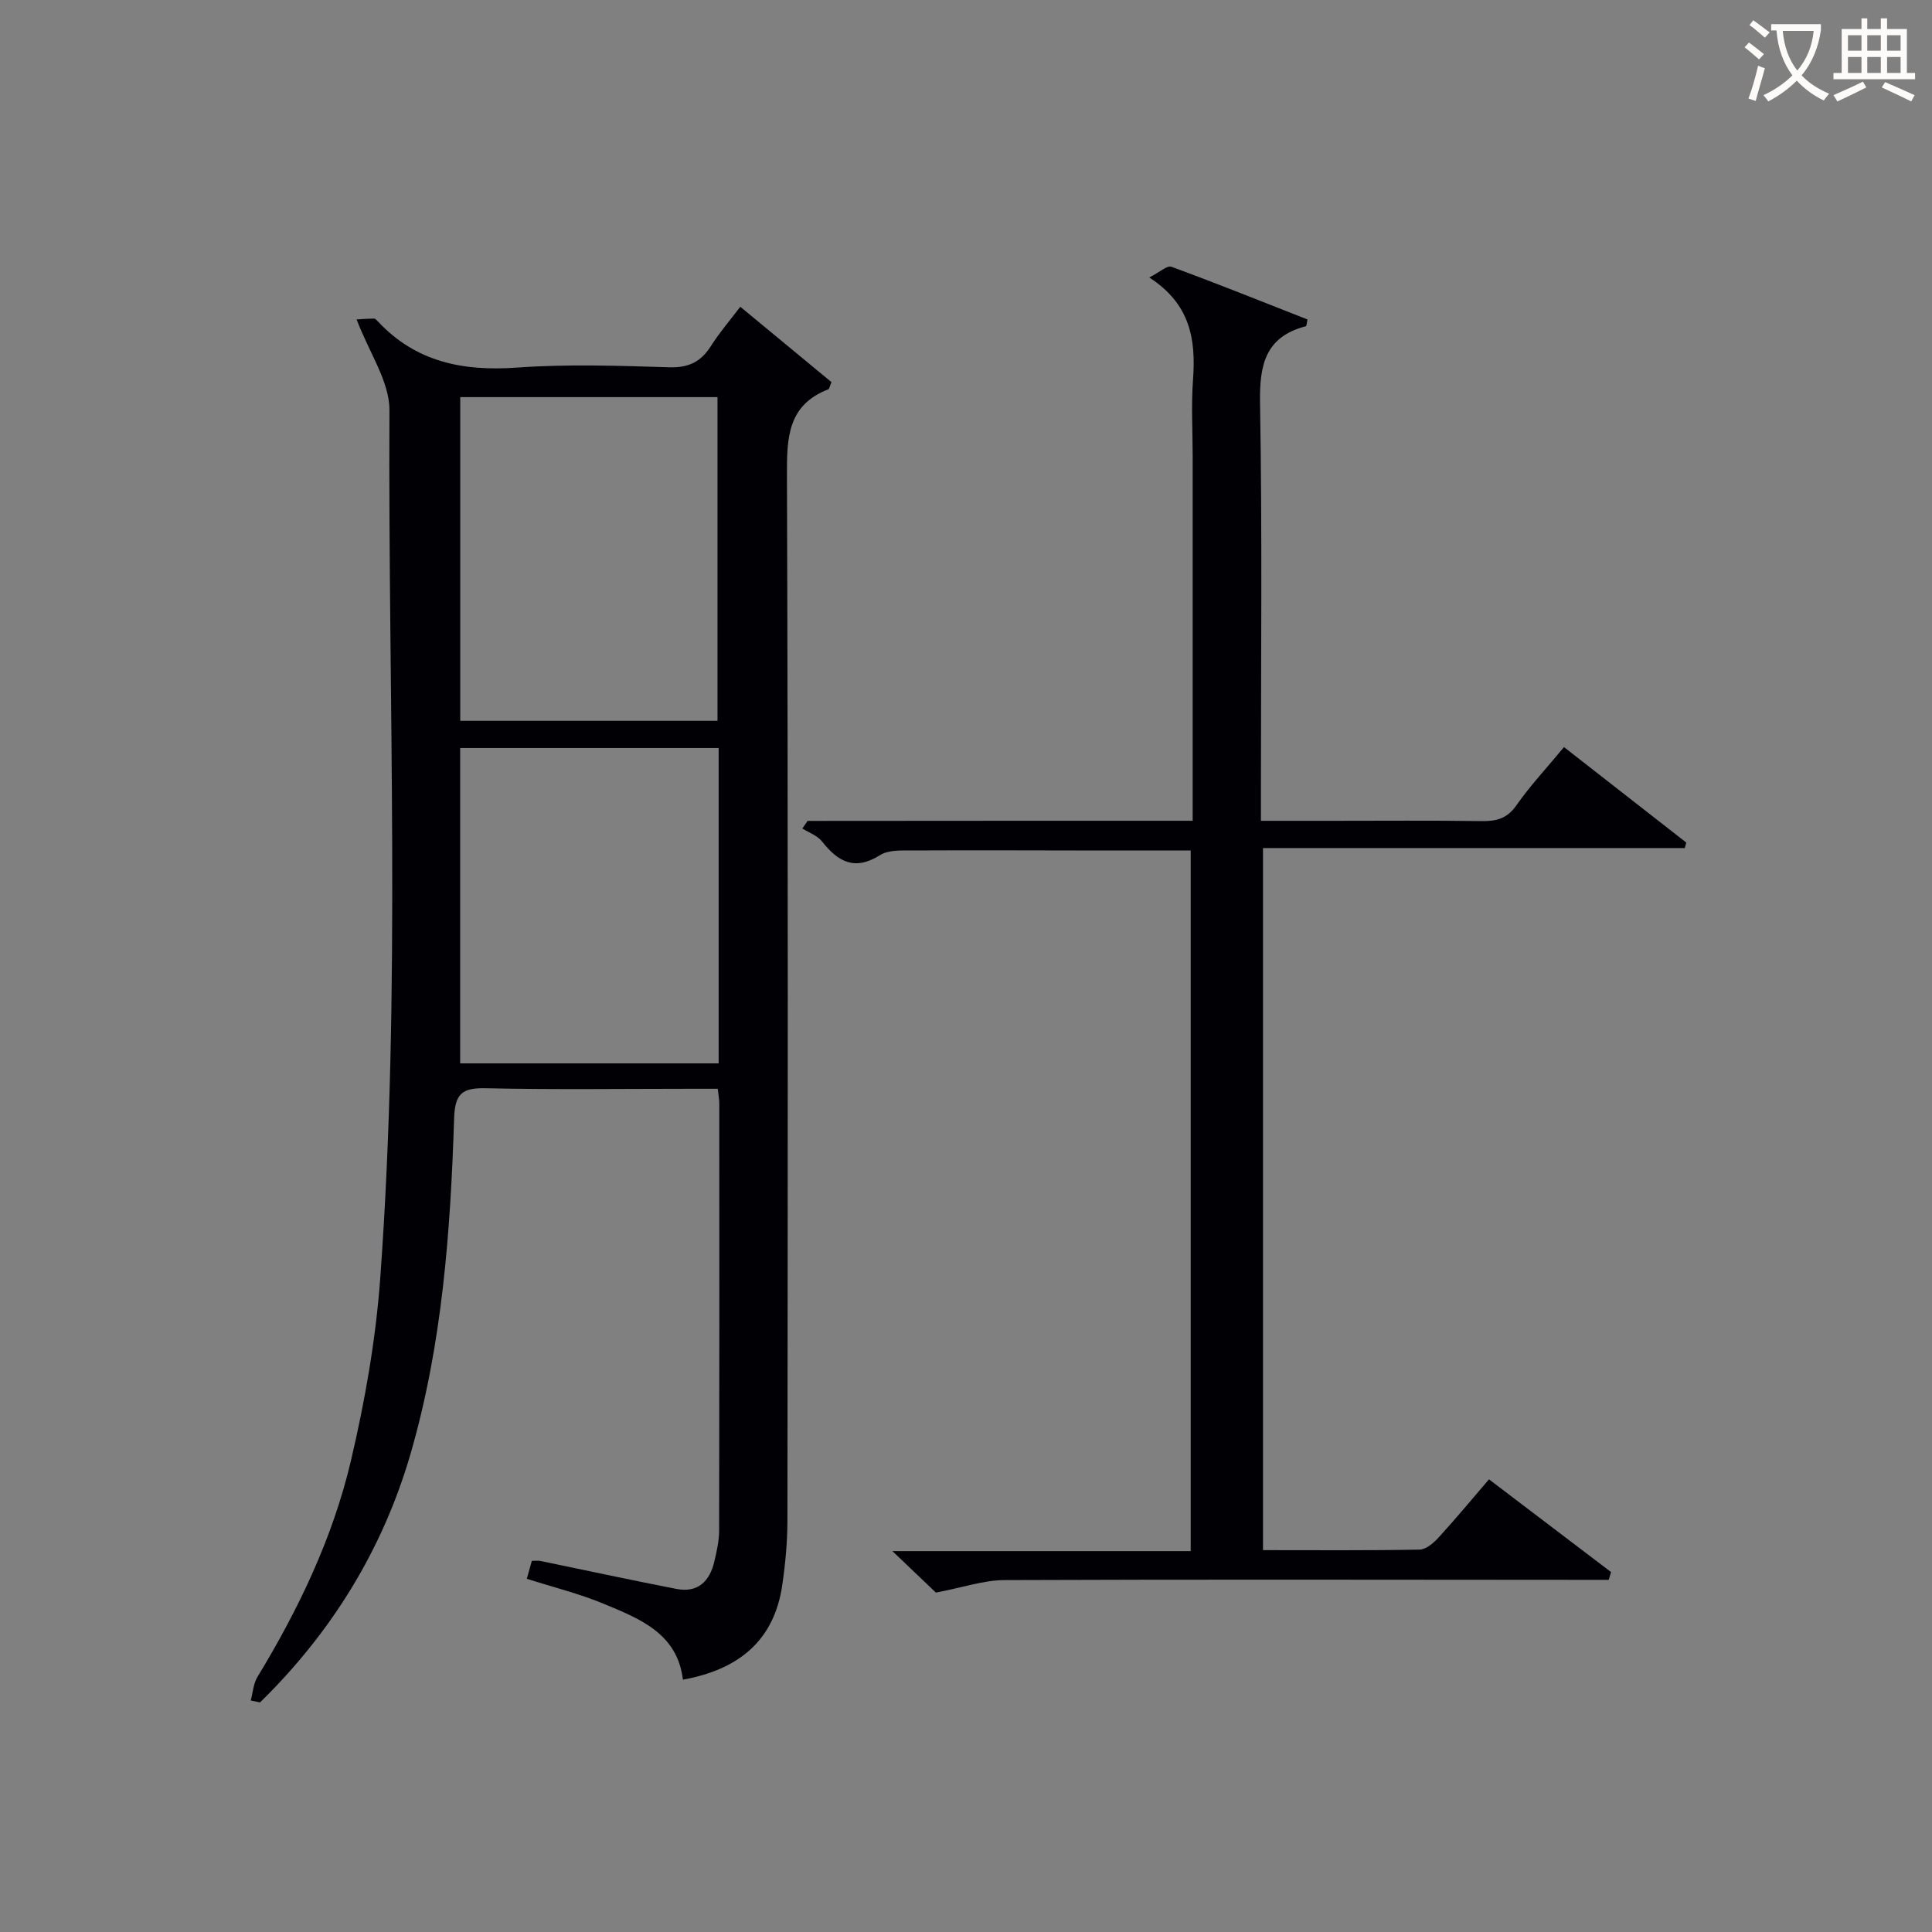
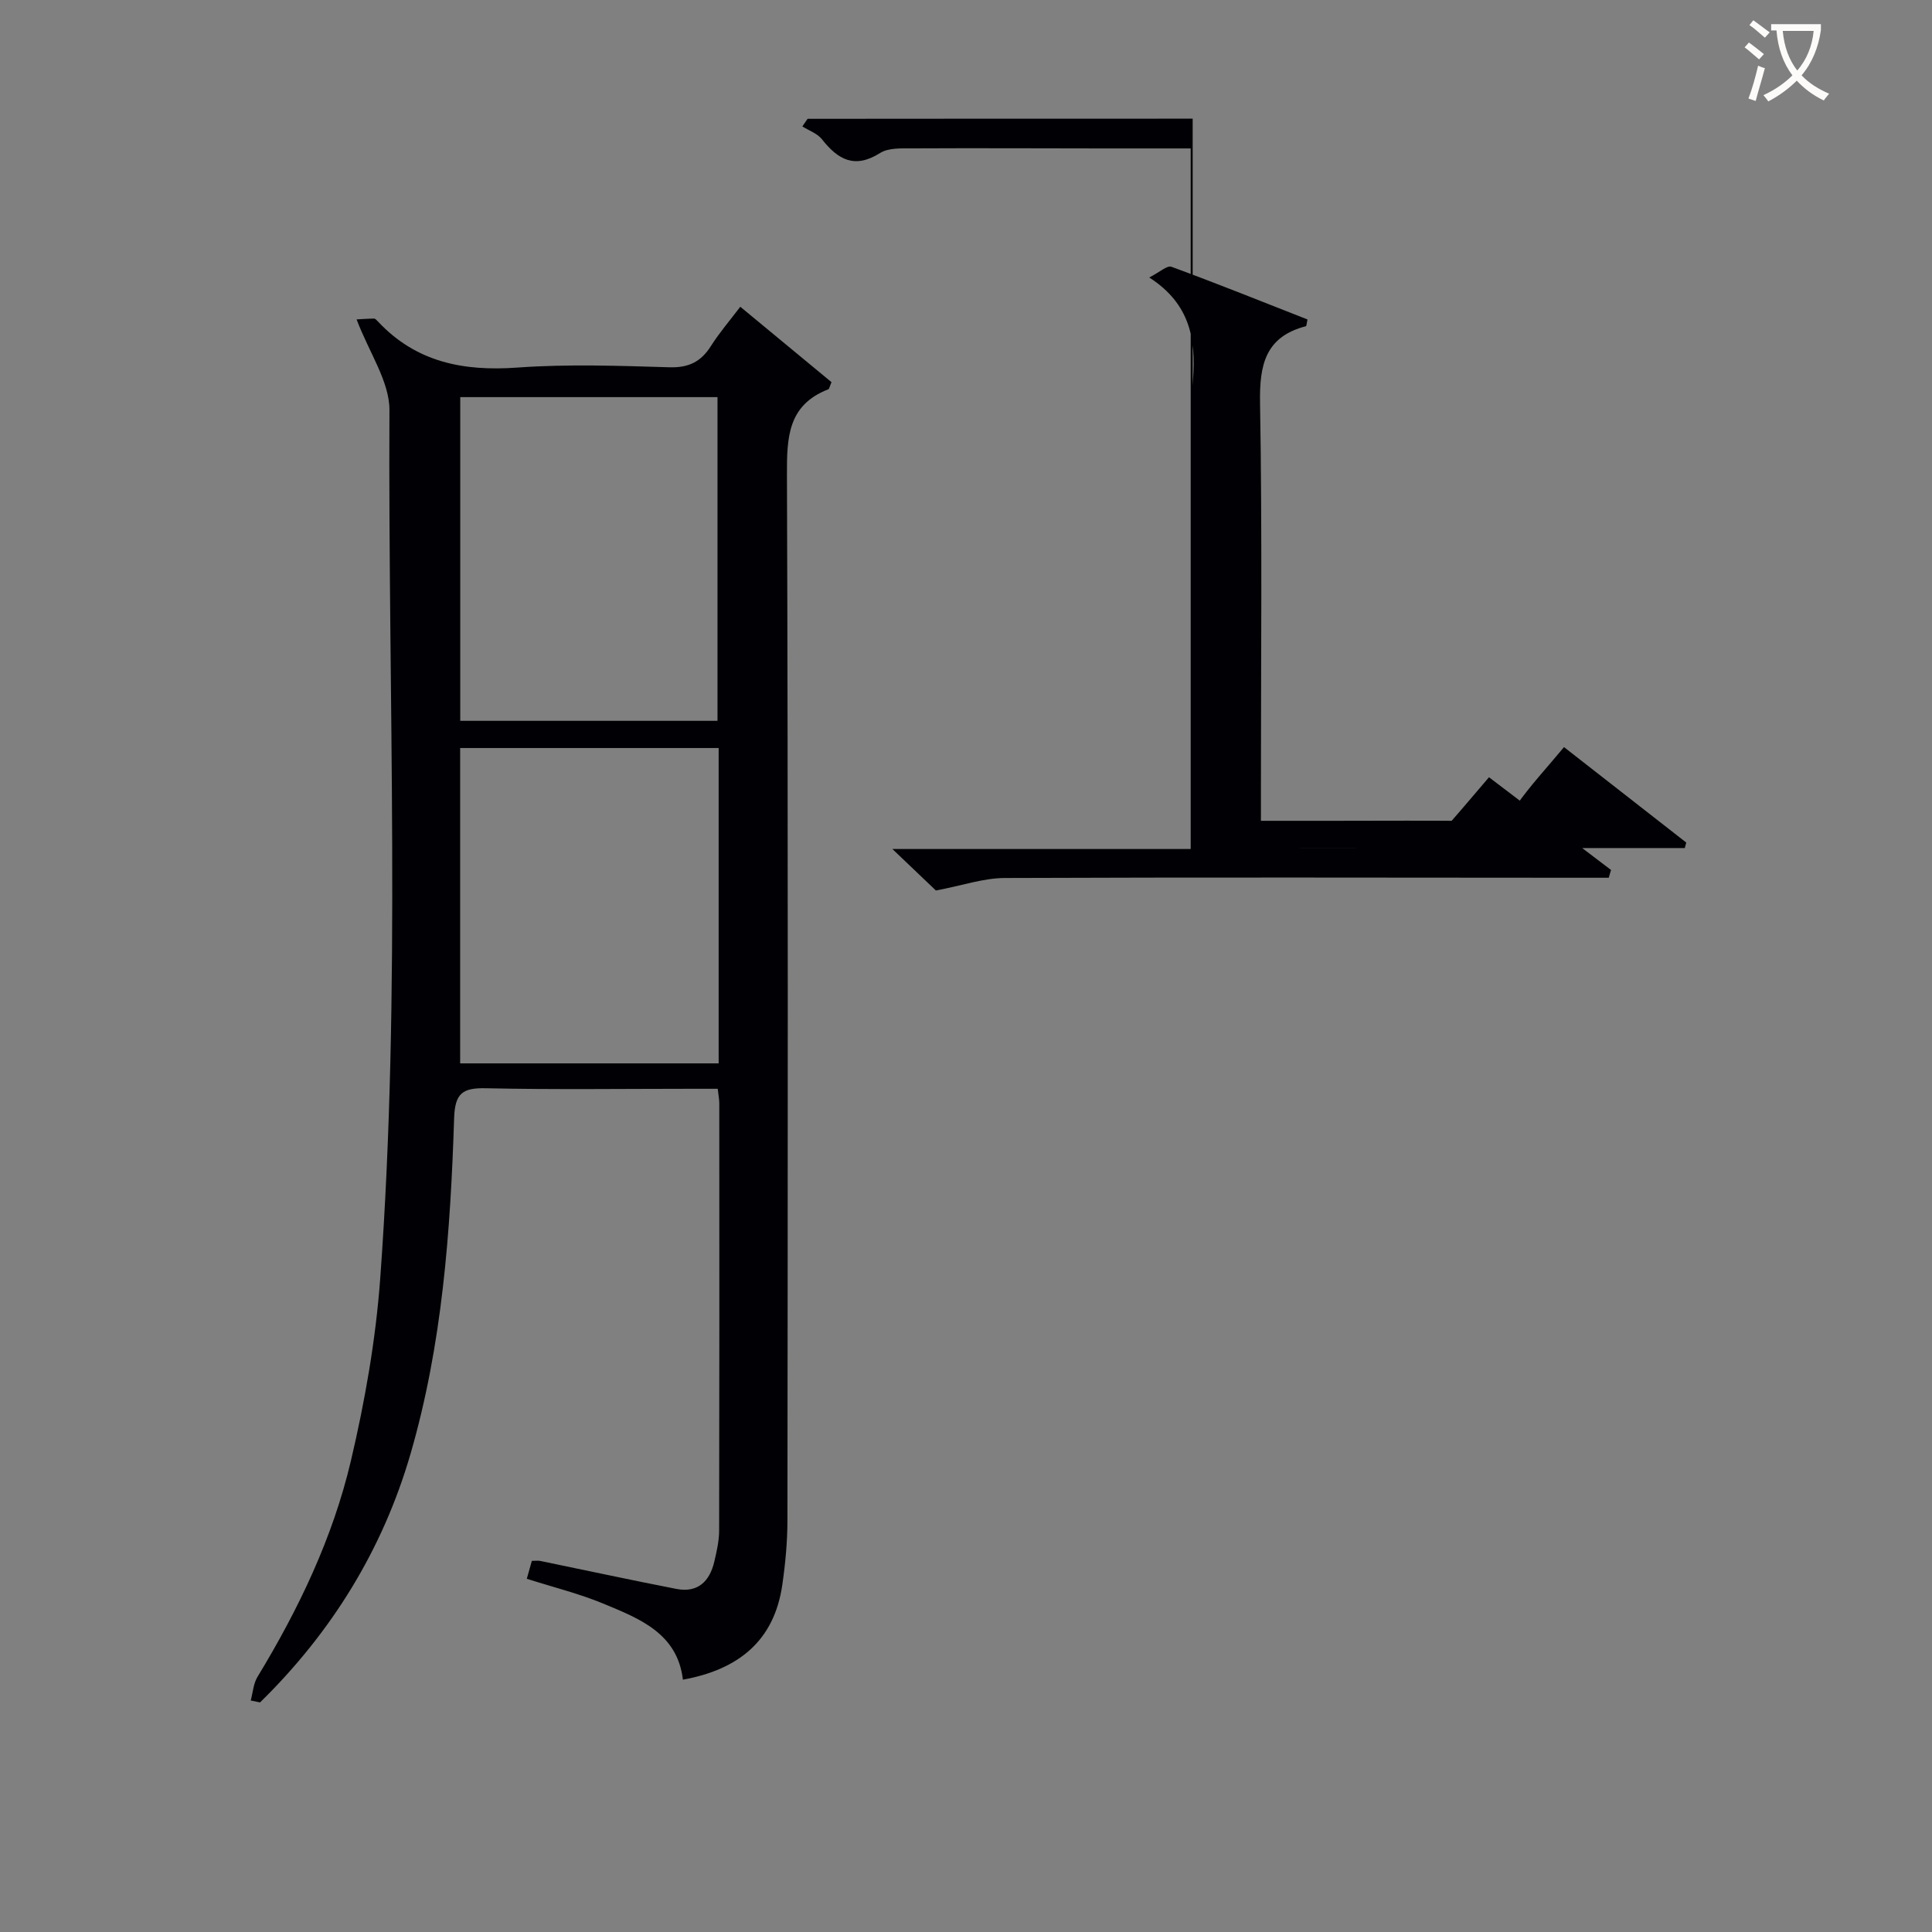
<svg xmlns="http://www.w3.org/2000/svg" enable-background="new 0 0 400 400" viewBox="0 0 400 400">
  <rect x="0" y="0" width="400" height="400" fill="#808080" stroke="none" />
  <path d="m51.91 352.07c.45-1.65.55-3.51 1.41-4.91 8.51-14.01 15.56-28.74 19.32-44.67 2.92-12.4 5.15-25.11 6.08-37.79 4.37-59.86 1.6-119.83 1.91-179.75.03-5.95-4.19-11.91-6.8-18.82.66-.04 2.14-.15 3.61-.17.26 0 .56.34.79.58 7.9 8.46 17.7 10.37 28.9 9.56 10.44-.75 20.98-.37 31.47-.06 3.98.12 6.53-1.14 8.59-4.4 1.76-2.77 3.92-5.29 6.08-8.13 6.57 5.43 12.79 10.58 18.88 15.61-.39.91-.44 1.4-.66 1.48-8.39 3.27-8.59 9.94-8.56 17.72.25 72.13.17 144.27.1 216.4 0 4.47-.42 8.96-1.06 13.39-1.68 11.66-9.13 17.57-20.58 19.65-1.14-9.6-8.97-12.63-16.44-15.73-5.01-2.08-10.35-3.4-15.88-5.16.37-1.34.7-2.52 1.04-3.71.77 0 1.26-.08 1.72.01 9.41 1.93 18.8 3.97 28.22 5.8 4.45.86 6.9-1.59 7.85-5.7.49-2.09.98-4.24.99-6.37.06-29.49.05-58.97.03-88.46 0-.8-.16-1.6-.32-3.02-1.91 0-3.7 0-5.48 0-14.16 0-28.32.2-42.48-.11-4.88-.11-6.46 1.02-6.62 6.24-.75 23.42-2.45 46.8-9.02 69.44-5.77 19.87-16.37 36.99-31.16 51.48-.65-.14-1.29-.27-1.93-.4zm43.38-269.85v67.02h53.26c0-22.51 0-44.69 0-67.02-17.82 0-35.25 0-53.26 0zm53.5 72.65c-18.11 0-35.79 0-53.52 0v65.29h53.52c0-21.89 0-43.36 0-65.29z" fill="#010105" />
-   <path d="m246.93 169.93c0-25.68 0-50.5 0-75.33 0-5.33-.32-10.69.07-15.99.61-8.25-.5-15.65-9.06-21.16 2.15-1.09 3.7-2.55 4.59-2.22 9.48 3.48 18.85 7.25 28.17 10.91-.18.82-.19 1.36-.33 1.4-8.41 2.19-9.63 8-9.49 15.89.46 26.82.18 53.66.18 80.49v6.02h14.75c10.33 0 20.67-.09 31 .06 3.05.04 5.24-.54 7.15-3.27 2.85-4.08 6.28-7.74 9.85-12.05 8.46 6.61 16.88 13.18 25.31 19.76-.1.38-.2.76-.3 1.14-28.97 0-57.94 0-87.33 0v145.36c10.85 0 21.64.09 32.41-.11 1.35-.03 2.91-1.37 3.94-2.5 3.47-3.79 6.75-7.76 10.44-12.05 8.57 6.51 16.92 12.85 25.27 19.2-.16.54-.32 1.07-.48 1.61-1.87 0-3.74 0-5.6 0-39.83-.02-79.66-.11-119.49.05-4.34.02-8.68 1.54-14.21 2.59-2.06-1.96-5.1-4.86-9.01-8.59h61.76c0-48.48 0-96.51 0-145.05-6.26 0-12.38.01-18.5 0-13-.01-26-.08-39-.01-2.3.01-5.03-.16-6.81.96-5.27 3.33-8.71 1.38-12.04-2.85-.95-1.2-2.68-1.79-4.05-2.66.36-.52.72-1.05 1.08-1.57 26.4-.03 52.78-.03 79.73-.03z" fill="#010105" />
+   <path d="m246.93 169.93c0-25.68 0-50.5 0-75.33 0-5.33-.32-10.69.07-15.99.61-8.25-.5-15.65-9.06-21.16 2.15-1.09 3.7-2.55 4.59-2.22 9.48 3.48 18.85 7.25 28.17 10.91-.18.82-.19 1.36-.33 1.4-8.41 2.19-9.63 8-9.49 15.89.46 26.82.18 53.66.18 80.49v6.02h14.75c10.33 0 20.67-.09 31 .06 3.05.04 5.24-.54 7.15-3.27 2.85-4.08 6.28-7.74 9.85-12.05 8.46 6.61 16.88 13.18 25.31 19.76-.1.38-.2.76-.3 1.14-28.97 0-57.94 0-87.33 0c10.85 0 21.64.09 32.41-.11 1.35-.03 2.91-1.37 3.94-2.5 3.47-3.79 6.75-7.76 10.44-12.05 8.57 6.51 16.92 12.85 25.27 19.2-.16.54-.32 1.07-.48 1.61-1.87 0-3.74 0-5.6 0-39.83-.02-79.66-.11-119.49.05-4.34.02-8.68 1.54-14.21 2.59-2.06-1.96-5.1-4.86-9.01-8.59h61.76c0-48.48 0-96.51 0-145.05-6.26 0-12.38.01-18.5 0-13-.01-26-.08-39-.01-2.3.01-5.03-.16-6.81.96-5.27 3.33-8.71 1.38-12.04-2.85-.95-1.2-2.68-1.79-4.05-2.66.36-.52.72-1.05 1.08-1.57 26.4-.03 52.78-.03 79.73-.03z" fill="#010105" />
  <g fill="#fcfbfa">
    <path d="m362.1 8.8c1.1.8 2.1 1.6 3.1 2.4l-1 1.1c-1.3-1.1-2.3-2-3-2.5zm1.9 4.8c.5.2.9.4 1.4.5-.6 2.3-1.3 4.5-1.9 6.8l-1.5-.5c.8-2.1 1.4-4.3 2-6.8zm-1-9.4c1.3.9 2.4 1.8 3.4 2.5l-1 1.1c-1.4-1.2-2.4-2.1-3.2-2.6zm3.7 2.2v-1.4h10.3v1.2c-.5 3.6-1.8 6.8-4 9.4 1.5 1.6 3.4 2.8 5.7 3.8-.3.4-.7.8-1.1 1.4-2.3-1.1-4.1-2.5-5.6-4.1-1.6 1.6-3.6 3.1-5.9 4.3-.3-.5-.7-.9-1-1.3 2.4-1.1 4.4-2.5 6-4.1-1.9-2.5-3-5.6-3.3-9.3h-1.1zm8.8 0h-6.4c.3 3.3 1.3 6 3 8.2 2-2.3 3.1-5.1 3.4-8.2z" />
-     <path d="m385.3 3.8h1.3v2.2h2.8v-2.2h1.3v2.2h4.1v9.1h1.7v1.3h-16.9v-1.3h1.7v-9.1h4.1v-2.2zm.4 13.1.7 1.2c-1.8.9-3.8 1.9-6 2.9-.2-.4-.5-.8-.8-1.3 2.3-1 4.3-1.9 6.1-2.8zm-3.1-6.4h2.8v-3.2h-2.8zm0 4.6h2.8v-3.3h-2.8zm4-4.6h2.8v-3.2h-2.8zm0 4.6h2.8v-3.3h-2.8zm3.7 1.9c2.1.9 4.1 1.8 6.1 2.7l-.7 1.3c-2.2-1.1-4.2-2-6.1-2.9zm3.2-9.7h-2.8v3.2h2.8zm-2.8 7.8h2.8v-3.3h-2.8z" />
  </g>
</svg>